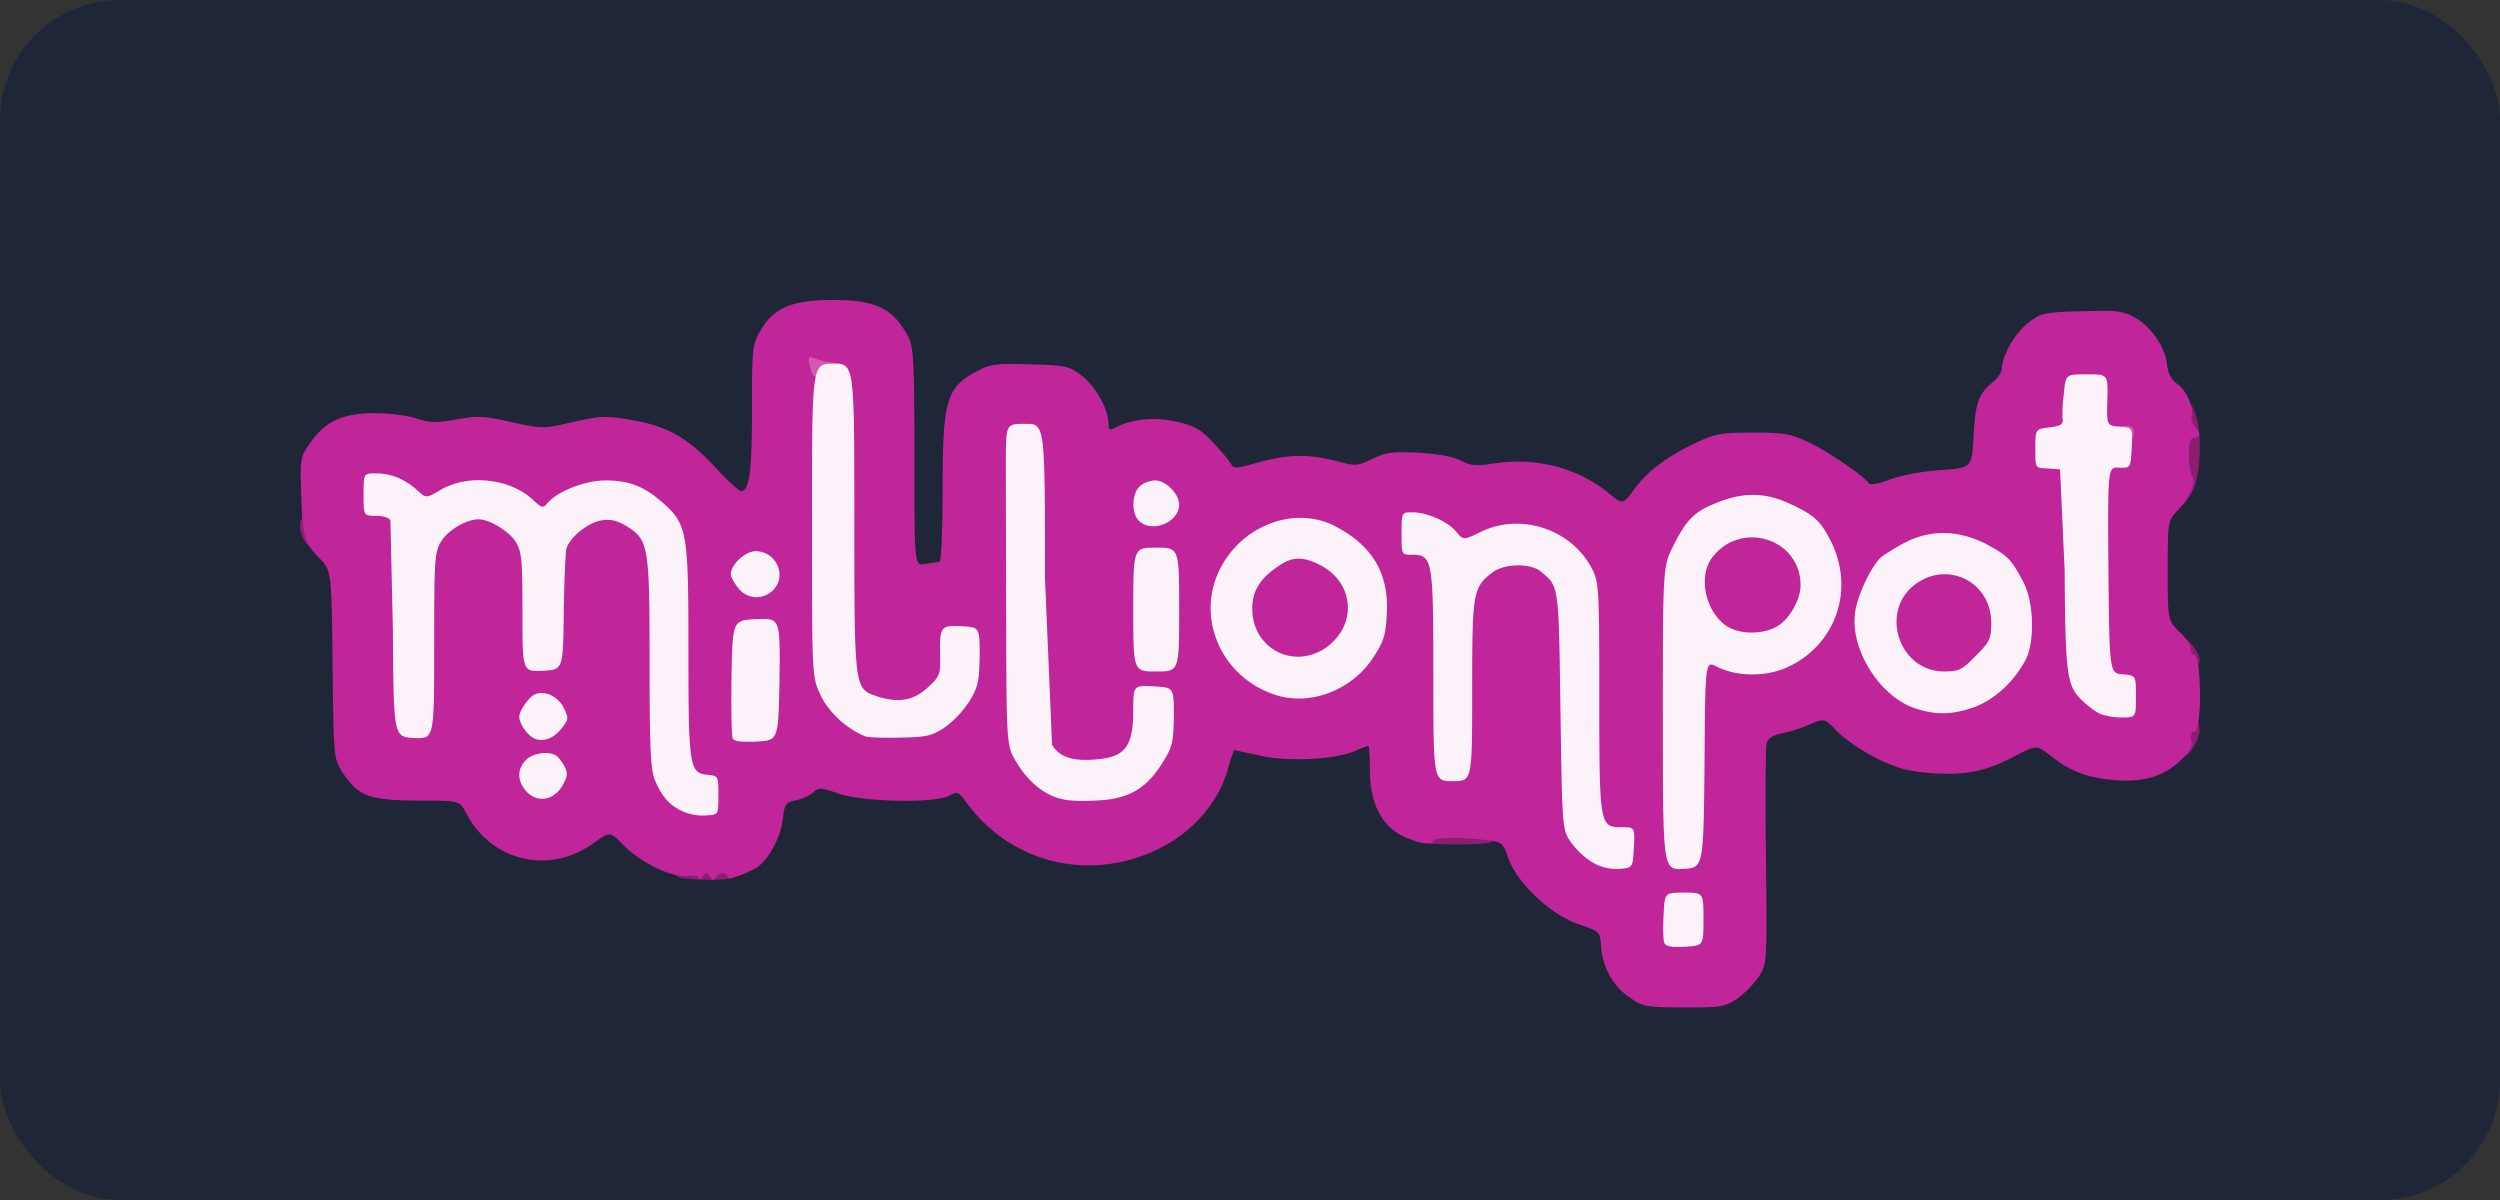
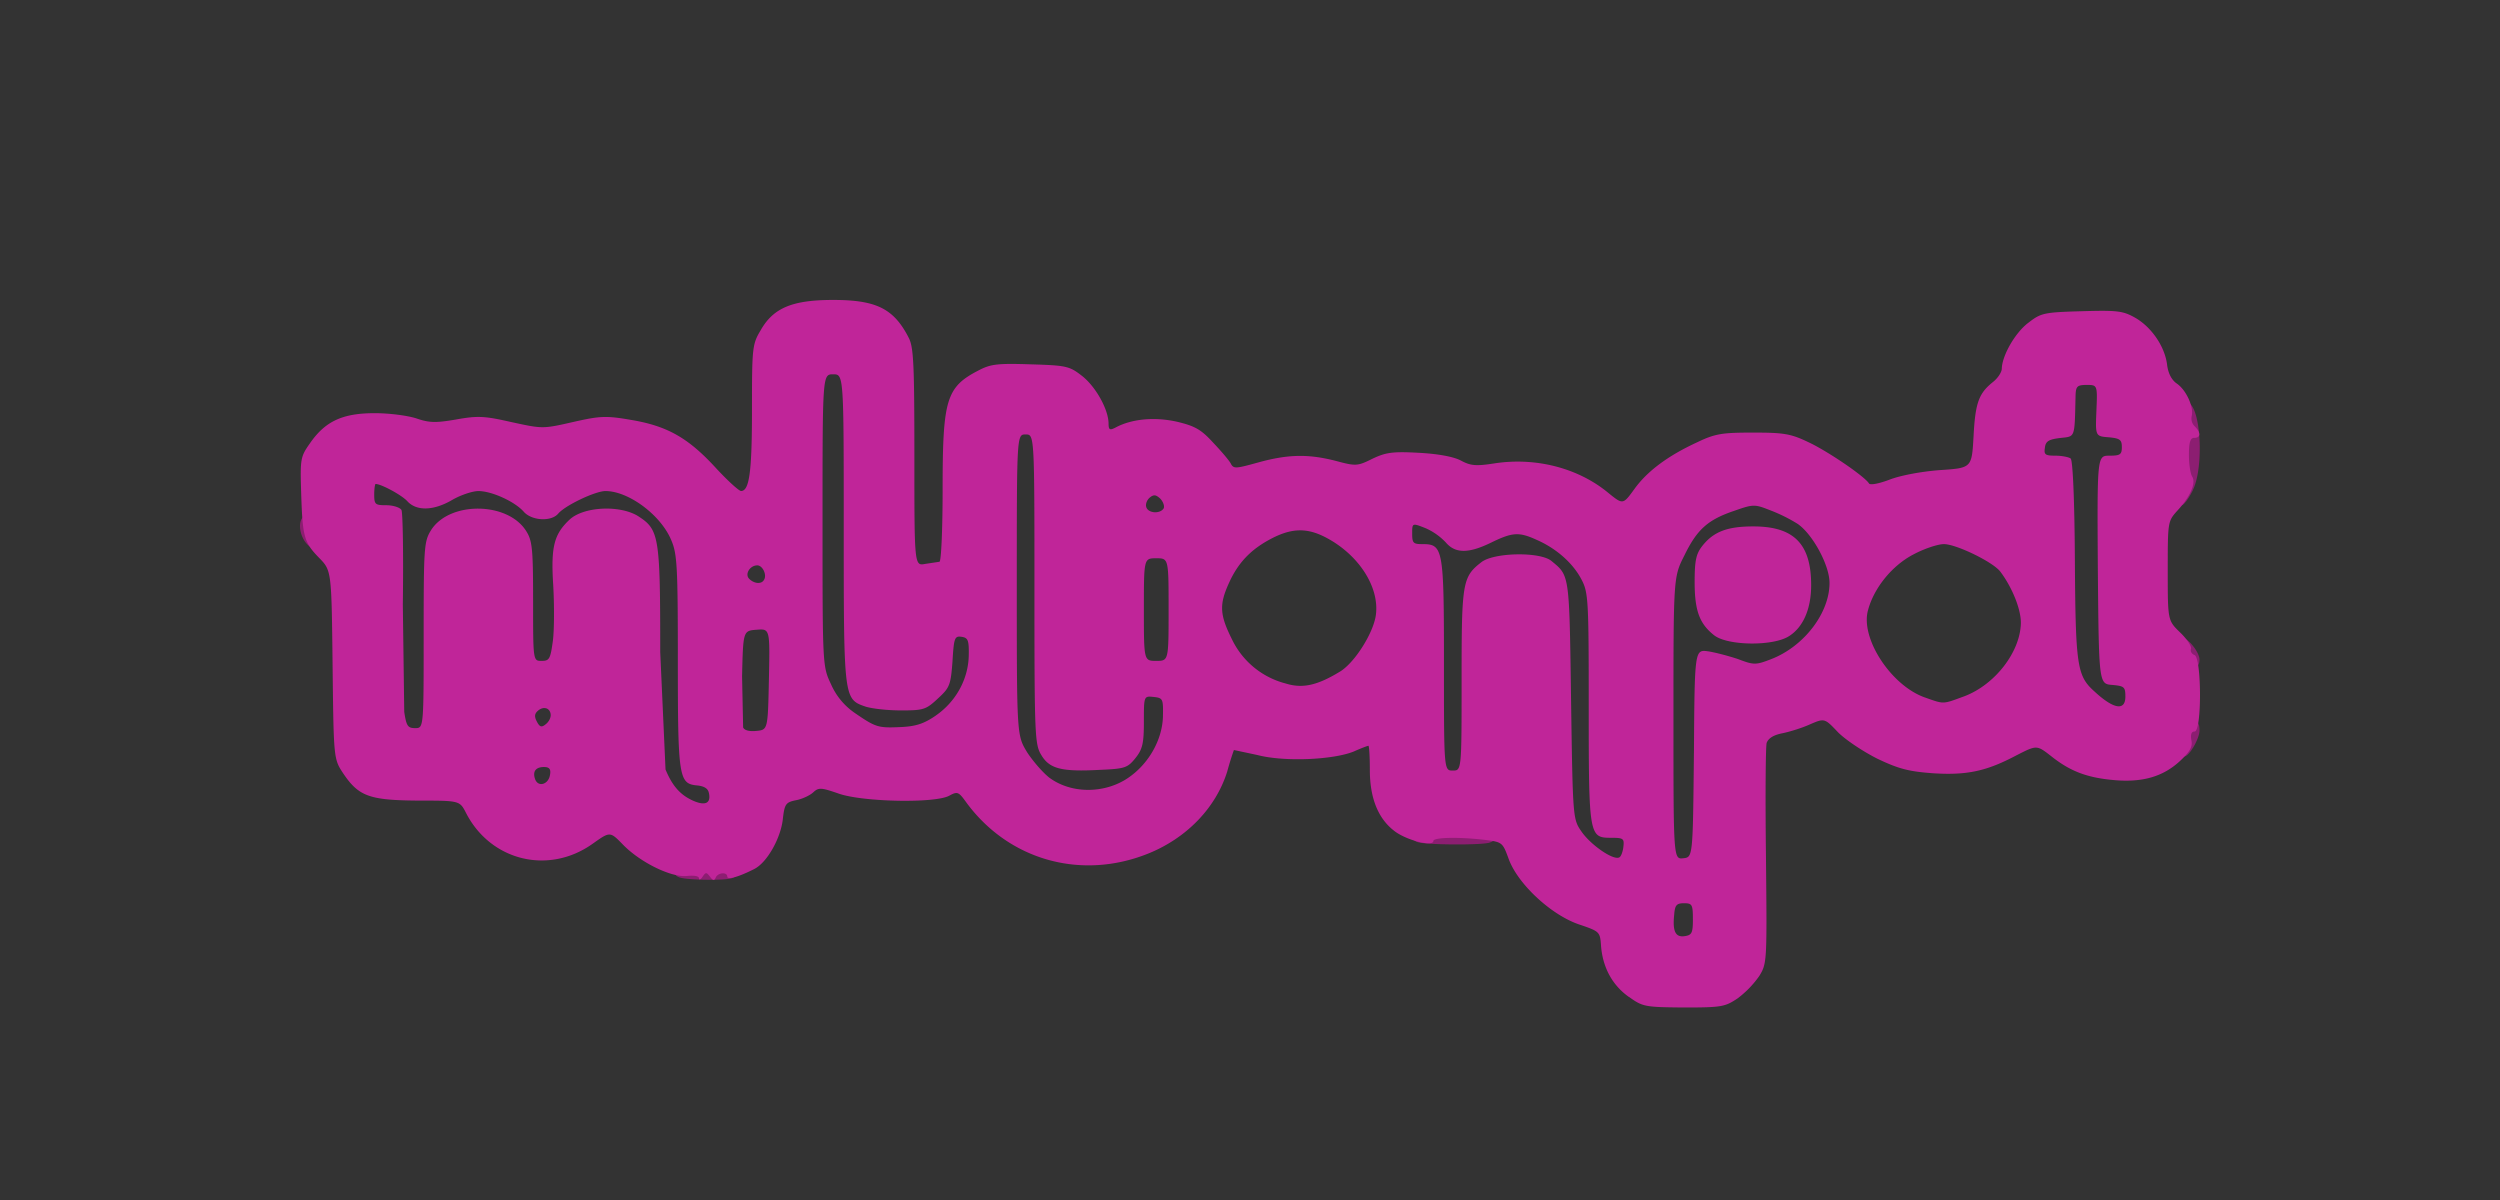
<svg xmlns="http://www.w3.org/2000/svg" width="125" height="60" fill="none">
  <rect width="100%" height="100%" fill="#333333" stroke="none" />
-   <rect width="125" height="60" rx="6" fill="#1e2637" />
  <path d="M34.032 43.888c-.441-.106-.388-.531.088-.655.212-.053.918-.106 1.589-.106 1.041 0 1.183.035 1.183.336 0 .177-.123.389-.282.442-.318.124-2.118.106-2.577-.018h0zm36.895-1.769c-.441-.106-.388-.531.088-.654.512-.142 3.195-.142 3.548 0 .406.159.335.548-.106.672-.459.124-3.072.106-3.531-.018h0zm38.095-4.688a4.66 4.66 0 0 1-.106-.884c0-.425.071-.495.53-.495s.529.071.529.495c-.017.407-.511 1.274-.759 1.274-.053 0-.123-.177-.194-.389zm.124-4.157c-.247-.089-.318-1.15-.106-1.344.194-.212.936.619.936 1.061 0 .407-.301.513-.83.283h0zm-93.931-6.245c-.335-.548-.265-1.238.124-1.238.371 0 .547.336.547 1.079 0 .601-.335.672-.671.159zm93.701-4.051c0-2.37.071-2.848.424-2.848.688 0 .9 3.22.282 4.422-.194.389-.441.708-.529.708-.106 0-.177-.92-.177-2.282z" fill="#8c1e71" />
  <g fill="#c02599">
    <path d="M81.449 49.85c-.83-.584-1.306-1.468-1.395-2.53-.053-.743-.053-.743-1.147-1.114-1.395-.495-3.036-2.034-3.478-3.273-.3-.814-.318-.831-1.183-.938-1.342-.159-2.577-.124-2.577.053 0 .301-1.306-.018-1.924-.478-.83-.619-1.253-1.645-1.253-3.078 0-.672-.035-1.203-.071-1.203s-.371.124-.724.283c-1.042.425-3.495.531-4.837.177l-1.165-.248a15.55 15.55 0 0 0-.335 1.079c-.565 1.804-2.012 3.308-3.919 4.086-3.389 1.38-7.061.336-9.179-2.618-.335-.46-.406-.478-.794-.265-.706.389-4.254.319-5.49-.088-.918-.318-1.041-.336-1.324-.071-.177.159-.565.336-.865.389-.512.106-.565.195-.653.991-.124.955-.794 2.123-1.412 2.441-.759.389-1.359.566-1.359.389 0-.248-.477-.212-.583.053-.071.159-.141.142-.282-.053-.177-.23-.212-.23-.371 0-.088.142-.177.177-.177.088 0-.124-.247-.159-.6-.124-.777.088-2.33-.672-3.195-1.557-.653-.672-.653-.672-1.5-.071-2.207 1.592-5.119.885-6.355-1.521-.318-.619-.318-.619-2.401-.619-2.436-.018-2.966-.212-3.742-1.362-.477-.725-.477-.725-.53-5.431s-.053-4.706-.671-5.342c-.759-.778-.83-1.044-.9-3.255-.053-1.698-.035-1.804.441-2.477.759-1.097 1.624-1.504 3.23-1.504.759 0 1.677.124 2.101.265.618.212.936.23 1.96.053 1.077-.195 1.43-.177 2.683.106 1.712.372 1.624.372 3.336-.018 1.2-.265 1.518-.283 2.736-.071 1.801.301 2.842.885 4.201 2.353.6.655 1.2 1.203 1.306 1.203.424 0 .547-.991.547-4.104 0-3.096.018-3.237.441-3.945.636-1.114 1.589-1.504 3.619-1.504 2.171 0 3.036.442 3.778 1.893.247.478.282 1.345.282 5.997 0 5.413 0 5.413.547 5.307l.706-.106c.088 0 .159-1.627.159-3.609 0-4.546.176-5.13 1.836-5.979.582-.301.953-.336 2.577-.283 1.765.053 1.924.088 2.542.566.689.531 1.324 1.663 1.342 2.371 0 .336.053.372.335.23.812-.442 1.959-.548 3.072-.301.9.212 1.218.389 1.801 1.026.406.425.812.902.9 1.061.141.283.247.265 1.395-.053 1.483-.407 2.489-.425 3.866-.071.989.265 1.077.265 1.818-.106.671-.319 1.006-.372 2.313-.301.989.053 1.748.195 2.118.389.494.265.759.283 1.677.141 2.065-.318 4.184.23 5.684 1.468.741.601.741.601 1.306-.177.635-.885 1.659-1.663 3.16-2.353.883-.424 1.236-.478 2.772-.478s1.889.053 2.772.478c.953.442 2.825 1.716 3.036 2.07.071.088.512 0 1.024-.195.547-.212 1.589-.407 2.524-.478 1.589-.106 1.589-.106 1.677-1.698.088-1.681.265-2.14.971-2.707.247-.195.441-.495.441-.672.018-.655.671-1.804 1.342-2.3.618-.478.776-.513 2.648-.566 1.783-.053 2.065-.018 2.665.318.812.46 1.483 1.415 1.607 2.335.053.46.229.778.476.955.477.318.865 1.168.759 1.627a.55.55 0 0 0 .159.531c.3.301.3.566-.035.566-.194 0-.265.212-.265.849 0 .46.071.938.159 1.079.212.318-.088 1.008-.724 1.698-.494.548-.494.548-.494 3.025s0 2.477.618 3.078c.353.336.582.708.547.814-.053.124.035.265.177.319.353.142.37 3.821 0 3.821-.159 0-.212.142-.159.442.07.318-.071.566-.583 1.044-.847.778-1.889 1.079-3.336.938-1.324-.124-2.154-.442-3.107-1.203-.706-.548-.706-.548-1.713-.035-1.5.796-2.471 1.008-4.166.902-1.218-.089-1.712-.212-2.789-.725-.706-.354-1.589-.938-1.977-1.327-.671-.708-.671-.708-1.412-.389-.388.177-1.024.372-1.377.442-.441.088-.688.248-.777.478-.053.195-.071 2.742-.035 5.679.053 5.289.053 5.342-.335 5.979a4.94 4.94 0 0 1-1.077 1.114c-.635.425-.794.46-2.701.46-1.942-.018-2.048-.035-2.736-.531h0zm3.195-3.892c0-.725-.035-.796-.441-.796-.371 0-.459.089-.494.584-.088.831.071 1.132.53 1.061.353-.053.406-.159.406-.849zm-3.478-3.591c.053-.442.018-.478-.635-.478-1.077 0-1.095-.124-1.095-6.563 0-5.272-.018-5.696-.353-6.333-.406-.796-1.218-1.539-2.207-1.981-.918-.425-1.236-.407-2.295.106-1.147.566-1.818.566-2.295 0a3.11 3.11 0 0 0-1.006-.708c-.671-.265-.671-.265-.671.265 0 .478.053.531.512.531 1.042 0 1.077.212 1.077 6.05 0 5.272 0 5.272.441 5.272s.441 0 .441-4.511c0-4.9.035-5.165.989-5.908.636-.495 2.966-.531 3.513-.053.9.743.883.619.971 6.935.088 5.962.088 5.962.53 6.598s1.518 1.398 1.854 1.291c.106-.018.194-.265.23-.513h0zm3.531-4.706c.035-5.183.035-5.183.706-5.095.353.053 1.024.23 1.501.389.794.301.883.301 1.659 0 1.642-.637 2.93-2.317 2.913-3.839-.018-.885-.847-2.406-1.589-2.919a7.89 7.89 0 0 0-1.395-.69c-.759-.301-.83-.301-1.783.035-1.306.442-1.854.92-2.489 2.229-.547 1.079-.547 1.079-.547 8.137s0 7.058.494 7.005c.477-.053.477-.053.529-5.254h0zM35.445 39.66c-.035-.23-.229-.354-.6-.389-.9-.088-.953-.389-.953-6.227 0-4.759-.035-5.36-.335-6.05-.53-1.256-2.136-2.441-3.283-2.441-.512 0-2.03.725-2.366 1.132-.353.407-1.306.354-1.712-.088-.441-.513-1.606-1.044-2.277-1.044-.282 0-.883.195-1.306.442-.936.548-1.783.566-2.242.071-.265-.301-1.306-.867-1.589-.867-.035 0-.071.248-.071.531 0 .495.053.531.6.531.335 0 .671.106.759.23.071.106.106 2.247.071 4.741l.071 5.36c.106.708.177.814.547.814.424 0 .424 0 .424-4.635 0-4.352.018-4.688.353-5.236.9-1.486 3.866-1.468 4.784.035.3.478.335.92.335 3.52 0 2.954 0 2.954.424 2.954.388 0 .441-.088.565-1.008.071-.548.071-1.804.018-2.76-.124-1.946.035-2.565.83-3.308.706-.637 2.471-.725 3.389-.177 1.077.69 1.13.955 1.13 6.811l.265 5.873c.353.849.759 1.291 1.412 1.574.583.248.865.106.759-.389zm20.954-.761c1.024-.69 1.712-1.893 1.748-3.06.018-.902 0-.938-.459-.991-.494-.053-.494-.053-.494 1.238 0 1.097-.071 1.38-.424 1.822-.388.478-.512.531-1.765.584-1.924.106-2.524-.053-2.93-.725-.335-.531-.353-.938-.353-8.297 0-7.748 0-7.748-.441-7.748s-.441 0-.441 7.518 0 7.518.512 8.367c.3.46.794 1.026 1.112 1.274 1.094.814 2.754.814 3.937.018h0zm-28.898-.159c.053-.283-.035-.389-.3-.389-.424 0-.583.23-.441.619.159.407.671.248.741-.23zm10.945-4.776c.053-2.53.053-2.53-.618-2.477s-.671.053-.724 2.335l.053 2.547c.053.142.3.212.653.177.583-.053.583-.053.636-2.583h0zm-10.91 1.804c0-.354-.335-.478-.618-.248-.194.159-.212.301-.071.566s.23.301.441.124c.141-.106.247-.301.247-.442zm19.242.018c1.006-.69 1.624-1.804 1.659-2.972.018-.814-.035-.92-.353-.973-.353-.053-.388.053-.459 1.221-.088 1.203-.141 1.327-.742 1.875-.583.548-.724.584-1.836.584-.671 0-1.465-.088-1.783-.195-1.077-.371-1.077-.407-1.077-8.916 0-7.695 0-7.695-.53-7.695s-.53 0-.53 7.306c0 7.288 0 7.288.424 8.191a3.39 3.39 0 0 0 1.183 1.433c1.059.725 1.165.761 2.313.708.759-.035 1.165-.177 1.73-.566h0zm59.491-.955c0-.478-.053-.531-.654-.584-.67-.053-.67-.053-.723-5.749-.036-5.714-.036-5.714.582-5.714.53 0 .618-.053.618-.424s-.088-.442-.653-.495c-.671-.053-.671-.053-.618-1.327.053-1.291.053-1.291-.494-1.291-.459 0-.53.071-.548.495-.052 2.211 0 2.07-.776 2.158-.565.071-.724.159-.759.495-.053.336.017.389.529.389.318 0 .671.071.759.142.106.071.195 2.017.212 5.077.035 5.307.106 5.785.971 6.563.971.902 1.554.991 1.554.265h0zm-8.05-.018c1.536-.584 2.789-2.211 2.824-3.644.018-.672-.423-1.787-1.024-2.583-.353-.478-2.206-1.38-2.824-1.38-.3 0-.989.23-1.518.513-1.059.548-1.977 1.663-2.277 2.795-.388 1.398 1.147 3.75 2.824 4.352 1.006.354.883.354 1.995-.053zm-31.21-1.238c.741-.46 1.659-1.928 1.783-2.813.194-1.398-.847-3.025-2.507-3.892-.918-.478-1.677-.478-2.701.053s-1.677 1.203-2.136 2.229c-.494 1.079-.459 1.592.141 2.795a4.12 4.12 0 0 0 2.701 2.229c.847.265 1.589.088 2.719-.602h0zm-8.579-3.096c0-2.565 0-2.565-.618-2.565s-.618 0-.618 2.565 0 2.565.618 2.565.618 0 .618-2.565zM38.2 28.993c.159-.248-.071-.725-.335-.725-.371 0-.636.442-.406.672.247.248.618.283.741.053h0zm19.983-3.573c.053-.106-.018-.318-.159-.478-.229-.212-.335-.23-.547-.053-.141.124-.212.336-.159.478.106.301.689.336.865.053zm27.555 6.368c-.759-.584-1.006-1.238-1.006-2.689 0-1.061.071-1.398.371-1.787.565-.725 1.253-.991 2.56-.991 2.03 0 2.895.867 2.895 2.936 0 1.203-.406 2.123-1.13 2.565-.812.495-3.001.46-3.689-.035h0z" />
-     <path d="M95.324 33.645c-.794-.672-1.059-1.327-1.059-2.547 0-1.84.812-2.777 2.542-2.954 1.218-.124 2.065.159 2.754.938.495.584.529.708.529 2.052 0 1.433 0 1.433-.777 2.194-.759.778-.759.778-2.101.778-1.183 0-1.395-.053-1.889-.46h0zm-32.04-.583c-.936-.566-1.236-1.185-1.236-2.618 0-1.008.071-1.362.371-1.769.671-.902 1.43-1.291 2.524-1.291 1.889 0 3.019 1.114 3.019 2.972 0 1.238-.353 2.034-1.165 2.583-.565.371-.883.46-1.836.46-.812 0-1.306-.106-1.677-.336h0z" />
  </g>
-   <path d="M105.968 21.952c-.335-.124-.282-.531.088-.619.477-.124.707.018.618.389-.088.354-.282.407-.706.23zm-65.422-3.449c-.177-.637-.141-.725.194-.584.282.124.741.212 1.236.248.388.035.23.548-.176.548a3.58 3.58 0 0 0-.777.106c-.282.071-.406 0-.477-.319z" fill="#d258b3" />
-   <path d="M83.214 47.143c-.053-.142-.071-.761-.035-1.38.053-1.132.053-1.132 1.024-1.132s.971 0 .971 1.327 0 1.327-.936 1.38c-.671.035-.953-.018-1.024-.195zm-3.602-4.033a3.77 3.77 0 0 1-1.059-.991c-.441-.637-.441-.637-.53-6.598-.088-6.315-.071-6.192-.971-6.934-.512-.442-1.854-.425-2.454.053-.953.743-.989 1.008-.989 5.909 0 4.511 0 4.511-.971 4.511s-.971 0-.971-5.272c0-5.838-.035-6.05-1.077-6.05-.512 0-.512 0-.512-1.061s0-1.061.53-1.061c.759 0 1.783.46 2.207.973.353.425.353.425 1.236 0 1.995-.973 4.554-.124 5.561 1.875.335.637.353 1.061.353 6.333 0 6.439.018 6.563 1.094 6.563.688 0 .688 0 .635 1.026-.053 1.008-.053 1.008-.759 1.061-.459.018-.918-.088-1.324-.336zm3.531-7.2c0-7.589 0-7.589.53-8.633.653-1.309 1.059-1.716 2.259-2.176 1.253-.495 2.366-.478 3.566.088 1.218.566 1.518.849 2.03 1.84 1.253 2.459.247 5.289-2.242 6.368-1.059.46-2.507.425-3.46-.071-.565-.283-.565-.283-.6 4.883-.053 5.183-.053 5.183-1.059 5.236-1.024.053-1.024.053-1.024-7.536h0zm5.755-4.617c.6-.372 1.13-1.327 1.13-2.034 0-2.317-2.948-3.255-4.396-1.415-.724.92-.406 2.636.636 3.414.635.478 1.889.495 2.63.035zM34.156 40.58c-.671-.301-1.059-.743-1.412-1.575-.212-.531-.265-1.574-.265-5.873 0-5.855-.053-6.121-1.13-6.811-.494-.301-.812-.372-1.289-.301-.689.124-1.606.867-1.748 1.451-.035.195-.106 1.628-.124 3.184-.035 2.83-.035 2.83-1.041 2.883-1.024.053-1.024.053-1.024-2.919 0-2.6-.035-3.043-.335-3.52-.318-.531-1.306-1.132-1.854-1.132-.618 0-1.518.531-1.871 1.097-.335.548-.353.885-.353 5.236 0 4.652 0 4.652-1.006 4.599-1.024-.053-1.024-.053-1.059-5.342l-.124-5.537c-.053-.124-.371-.23-.724-.23-.618 0-.618 0-.618-1.061s0-1.061.618-1.061c.742 0 1.448.283 2.048.831.459.425.459.425 1.236-.035 1.377-.778 3.46-.531 4.59.548.424.389.477.407.689.159.494-.602 1.889-1.15 2.913-1.15 1.165 0 1.907.283 2.824 1.079 1.271 1.114 1.324 1.451 1.324 7.412 0 5.838.053 6.138.953 6.227.547.053.547.071.547 1.026 0 .973 0 .973-.618 1.008a2.54 2.54 0 0 1-1.147-.195h0zm18.977-.619c-.865-.177-1.695-.831-2.295-1.822-.512-.831-.512-.831-.53-7.164l-.018-8.049c.018-1.734.018-1.734.989-1.734s.971 0 .971 7.748l.353 8.297c.388.654 1.112.867 2.436.708 1.236-.142 1.624-.708 1.624-2.388 0-1.291 0-1.291 1.024-1.238 1.006.053 1.006.053 1.006 1.486-.018 1.291-.071 1.539-.547 2.3-.794 1.291-1.659 1.822-3.16 1.911-.671.053-1.518.035-1.854-.053zm-26.815-.389c-.459-.513-.477-1.114-.018-1.574.353-.354 1.148-.46 1.518-.212.106.071.282.301.406.531.177.336.159.495-.106.973-.441.743-1.253.867-1.801.283zm.424-2.636c-.194-.071-.477-.354-.618-.619-.212-.407-.212-.531 0-.92.141-.248.388-.548.547-.637.459-.283 1.183 0 1.501.602.265.531.265.584-.053 1.008-.406.531-.9.743-1.377.566h0zm9.886-.035c-.053-.142-.071-1.521-.053-3.06.053-2.831.053-2.831 1.253-2.883 1.183-.053 1.183-.053 1.147 3.007-.053 3.06-.053 3.06-1.165 3.113-.794.035-1.13-.018-1.183-.177h0zm6.619-.089c-.918-.372-1.836-1.221-2.224-2.07-.424-.902-.424-.902-.424-8.721 0-7.837 0-7.837 1.059-7.837s1.059 0 1.059 7.695c0 8.509 0 8.544 1.077 8.916s1.871.248 2.577-.407c.6-.548.653-.654.636-1.539-.035-1.521.018-1.592 1.059-1.539.918.053.918.053.918 1.468-.018 1.221-.071 1.539-.477 2.229a5.15 5.15 0 0 1-1.218 1.327c-.671.46-.9.513-2.26.548-.83.018-1.642 0-1.783-.071h0zm61.698-1.15c-.195-.106-.548-.354-.759-.566-.848-.761-.918-1.221-.954-6.581l-.229-5.042c-.088-.018-.406-.035-.706-.053-.53-.018-.53-.035-.53-.991 0-.973 0-.973.706-1.061.583-.071.706-.159.653-.442a7.4 7.4 0 0 1 .071-1.274c.088-.937.088-.937 1.147-.937s1.06 0 1.024 1.291c-.035 1.274-.035 1.274.618 1.327s.653.053.6 1.061-.053 1.008-.635.991c-.565-.035-.565-.035-.53 5.13.053 5.148.053 5.148.724 5.201.653.053.653.053.653 1.114 0 1.044 0 1.044-.741 1.044-.424 0-.918-.106-1.112-.212h0zm-9.25-.265c-1.73-.619-3.16-2.901-2.948-4.706.088-.867.812-2.388 1.324-2.848a11.32 11.32 0 0 1 1.165-.708c1.289-.672 2.701-.637 4.078.071 1.095.584 1.254.761 1.872 1.928.512 1.008.564 2.972.088 3.874-.583 1.079-1.518 1.946-2.524 2.335-1.13.407-1.977.425-3.054.053h0zm3.089-2.601c.706-.708.777-.849.777-1.663 0-1.999-2.118-3.114-3.76-1.946-1.853 1.327-.883 4.387 1.412 4.387.724 0 .9-.088 1.571-.778h0zM63.76 34.742c-2.613-.849-3.937-3.697-2.842-6.121 1.041-2.3 3.76-3.379 5.826-2.317 1.889.973 2.718 2.388 2.595 4.423-.053 1.044-.159 1.362-.706 2.194-1.077 1.61-3.142 2.388-4.872 1.822h0zm2.577-2.388c1.536-1.132 1.377-3.22-.335-4.104-.883-.442-1.395-.425-2.101.071-.9.602-1.289 1.238-1.289 2.105 0 2.017 2.101 3.096 3.725 1.928h0zm-9.673-1.875c0-3.096 0-3.096 1.147-3.096s1.148 0 1.148 3.096 0 3.096-1.148 3.096-1.147 0-1.147-3.096zM36.91 29.4c-.212-.265-.371-.566-.371-.69 0-.478.724-1.15 1.236-1.15 1.041 0 1.589 1.238.883 1.946-.512.513-1.306.46-1.748-.106zm20.036-3.361c-.388-.371-.353-1.362.035-1.716.176-.177.529-.301.777-.301.53 0 1.2.672 1.2 1.203 0 .902-1.377 1.451-2.012.814z" fill="#fcf3fa" />
</svg>